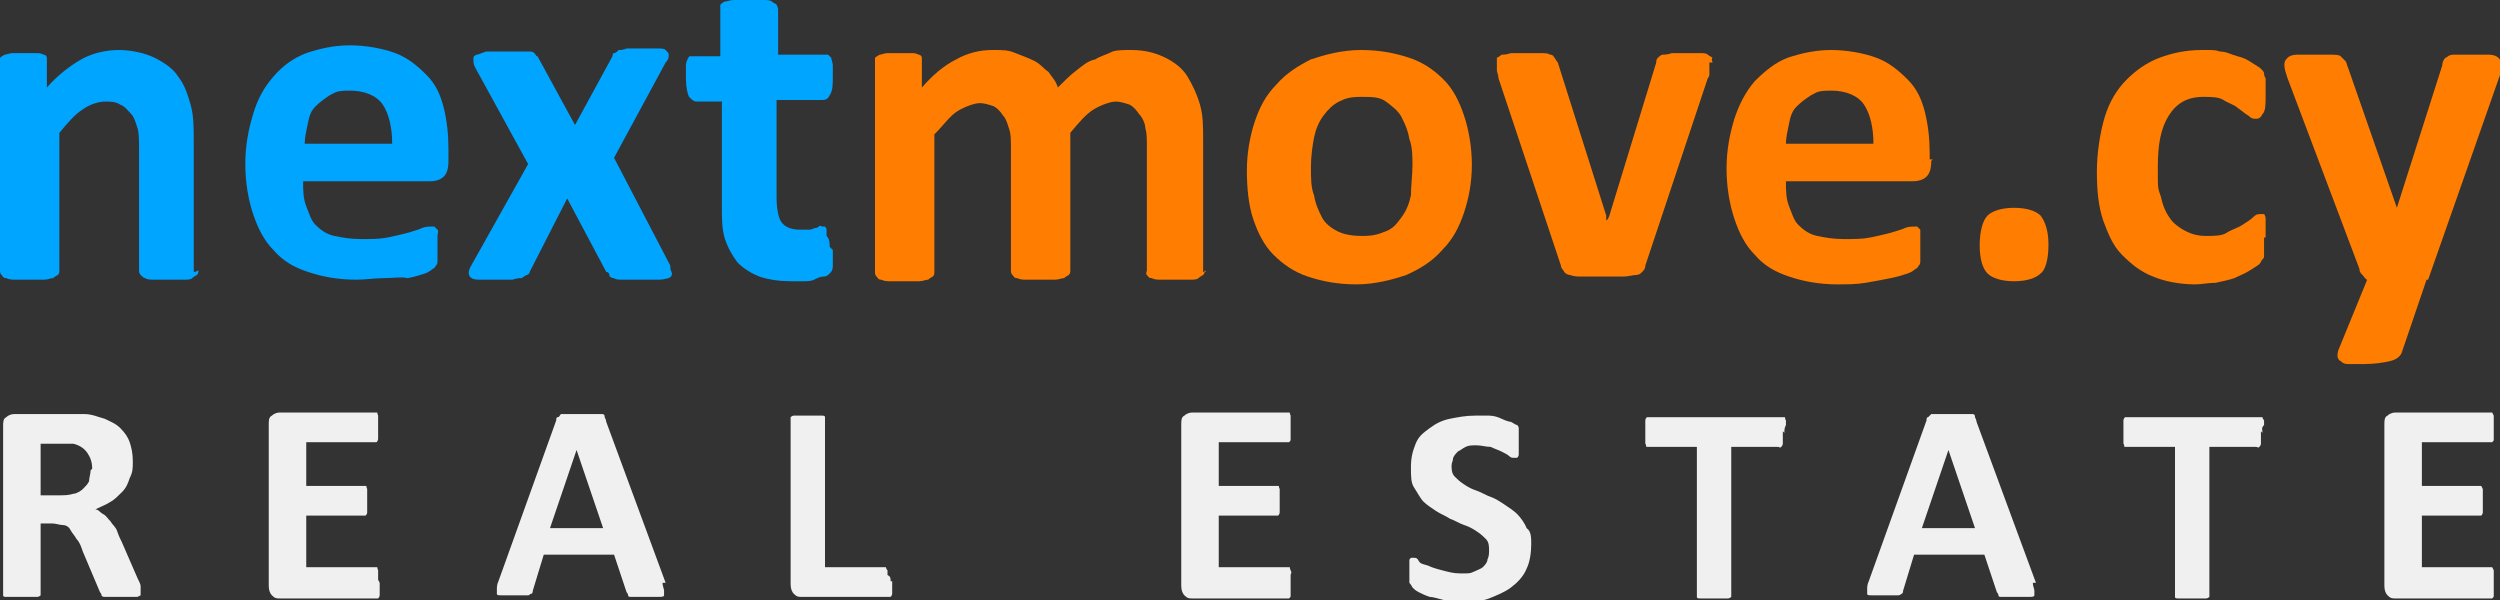
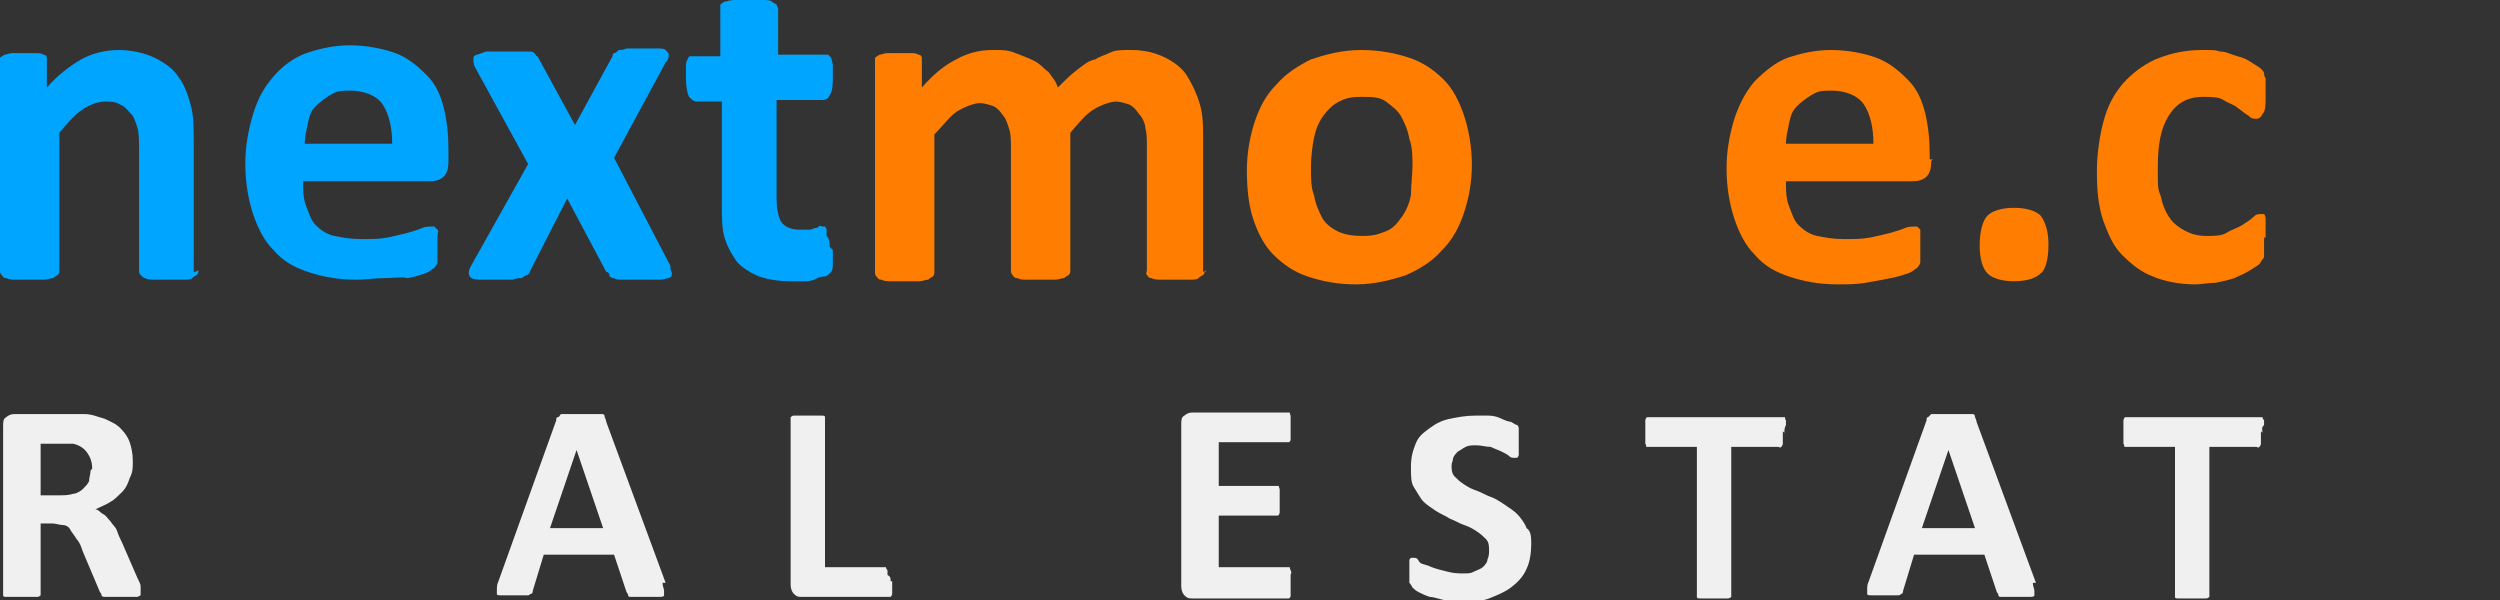
<svg xmlns="http://www.w3.org/2000/svg" id="Layer_1" viewBox="0 0 160 38.4">
  <rect x="0" y="0" width="160" height="38.4" fill="#333333" stroke="none" />
  <defs>
    <style>      .st0 {        fill: #ff7d00;      }      .st1 {        fill: #00a5ff;      }      .st2 {        fill: #f0f0f0;      }    </style>
  </defs>
  <g>
    <path class="st1" d="M12.7,17.3c0,.1,0,.2-.1.3,0,0-.2.1-.3.2s-.3.1-.6.1-.5,0-.9,0-.7,0-.9,0c-.2,0-.5,0-.6-.1-.1,0-.2-.1-.3-.2s-.1-.2-.1-.3v-7.6c0-.6,0-1.2-.1-1.5-.1-.3-.2-.7-.4-.9s-.4-.5-.7-.6c-.3-.2-.6-.2-1-.2s-1,.2-1.4.5c-.5.3-1,.9-1.5,1.5v8.8c0,.1,0,.2-.1.3,0,0-.2.1-.3.2-.2,0-.3.1-.6.1s-.5,0-.9,0-.7,0-.9,0c-.2,0-.4,0-.6-.1-.2,0-.2-.1-.3-.2s-.1-.2-.1-.3V4c0-.1,0-.2,0-.3,0,0,.1-.1.3-.2.1,0,.3-.1.5-.1s.5,0,.7,0,.6,0,.8,0c.2,0,.3,0,.5.1.1,0,.2.1.2.2,0,0,0,.2,0,.3v1.6c.7-.8,1.5-1.4,2.2-1.8.7-.4,1.6-.6,2.4-.6s1.7.2,2.3.5,1.2.7,1.5,1.2c.4.5.6,1.1.8,1.8.2.7.2,1.5.2,2.5v8.2h.1Z" />
    <path class="st1" d="M28.7,10.3c0,.5-.1.8-.3,1-.2.2-.5.3-.9.3h-8.1c0,.6,0,1.1.2,1.6s.3.9.6,1.2c.3.3.7.6,1.2.7s1,.2,1.7.2,1.2,0,1.7-.1c.5-.1.9-.2,1.3-.3.3-.1.7-.2.9-.3s.5-.1.6-.1.2,0,.2,0,.1.1.2.2,0,.2,0,.4v1.2c0,.2,0,.3,0,.4,0,.1,0,.2-.1.3,0,0-.1.2-.2.2,0,0-.2.2-.5.3s-.6.2-1.1.3c-.4-.1-.9,0-1.5,0s-1.2.1-1.8.1c-1.2,0-2.2-.2-3.1-.5s-1.6-.7-2.2-1.4c-.6-.6-1-1.4-1.3-2.3s-.5-2-.5-3.2.2-2.2.5-3.2.7-1.7,1.3-2.4,1.3-1.2,2.1-1.5c.9-.3,1.8-.5,2.8-.5s2.1.2,2.9.5,1.4.8,2,1.4.9,1.3,1.1,2.1c.2.8.3,1.7.3,2.6v.6h0ZM25.1,9.2c0-1-.2-1.9-.6-2.5s-1.2-.9-2.1-.9-.9.1-1.3.3c-.3.2-.6.4-.9.7s-.4.6-.5,1.1-.2.9-.2,1.3h5.6Z" />
    <path class="st1" d="M42.9,17.1c0,.2.1.3.1.4s0,.2-.2.3c-.1,0-.3.1-.6.1s-.7,0-1.2,0h-1.1c-.3,0-.5,0-.6-.1-.2,0-.3-.1-.3-.2s-.1-.2-.2-.2l-2.5-4.7-2.4,4.7c0,.1-.1.2-.2.2,0,0-.2.1-.3.2-.2,0-.3,0-.6.1h-1c-.5,0-.8,0-1,0-.2,0-.5,0-.6-.1-.1,0-.2-.2-.2-.3s0-.2.1-.4l3.7-6.6-3.4-6.2c-.1-.2-.1-.3-.1-.5s0-.2.2-.3c.1,0,.3-.1.6-.2.3,0,.7,0,1.2,0h1c.3,0,.5,0,.6,0s.2,0,.3.1.1.2.2.2l2.4,4.4,2.4-4.4c0,0,0-.2.1-.2s.2-.1.3-.2c.1,0,.3,0,.5-.1.2,0,.5,0,.9,0s.8,0,1,0c.3,0,.5,0,.6.1s.2.2.2.3,0,.3-.2.5l-3.3,6.1,3.6,6.9Z" />
    <path class="st1" d="M53.3,16c0,.5,0,.7,0,1s-.1.4-.2.5c-.1.1-.2.2-.4.2-.2,0-.4.1-.6.2s-.5.1-.7.1c-.3,0-.6,0-.8,0-.7,0-1.4-.1-2-.3-.5-.2-1-.5-1.4-.9-.3-.4-.6-.9-.8-1.5-.2-.6-.2-1.3-.2-2.1v-6.7h-1.6c-.2,0-.3-.1-.5-.3-.1-.2-.2-.6-.2-1.2s0-.5,0-.7c0-.2,0-.3.1-.5s.1-.2.2-.2c0,0,.2,0,.3,0h1.6V.6c0-.1,0-.2,0-.3,0,0,.2-.2.3-.2s.3-.1.6-.1.5,0,.9,0,.7,0,.9,0c.2,0,.5,0,.6.1s.2.1.3.2c0,0,.1.2.1.3v2.9h2.9c.1,0,.2,0,.3,0,0,0,.1.1.2.2,0,.1.1.3.1.5s0,.5,0,.7c0,.5,0,.9-.2,1.2-.1.2-.2.3-.5.3h-2.9v6.2c0,.7.1,1.3.3,1.6s.6.5,1.2.5.4,0,.5,0,.3,0,.4-.1c.1,0,.2,0,.3-.1s.2,0,.2,0,.1,0,.2,0c0,0,.1.1.1.2,0,.1,0,.2,0,.4.2.2.2.5.2.7Z" />
    <path class="st0" d="M77.1,17.3c0,.1,0,.2-.1.3,0,0-.2.1-.3.2s-.3.1-.6.1-.5,0-.9,0-.7,0-.9,0c-.2,0-.4,0-.6-.1-.2,0-.2-.1-.3-.2s0-.2,0-.3v-7.9c0-.5,0-.9-.1-1.2,0-.3-.2-.7-.4-.9-.2-.3-.4-.5-.6-.6-.3-.1-.6-.2-.9-.2s-.9.2-1.4.5c-.5.3-1,.9-1.5,1.5v8.8c0,.1,0,.2-.1.3,0,0-.2.1-.3.2-.2,0-.3.1-.6.1s-.5,0-.9,0-.7,0-.9,0c-.2,0-.4,0-.6-.1-.2,0-.2-.1-.3-.2s-.1-.2-.1-.3v-7.8c0-.5,0-.9-.1-1.2s-.2-.7-.4-.9c-.2-.3-.4-.5-.6-.6-.3-.1-.6-.2-.9-.2s-.9.2-1.4.5c-.5.3-.9.9-1.5,1.5v8.8c0,.1,0,.2-.1.3,0,0-.2.1-.3.2-.2,0-.3.1-.6.1s-.5,0-.9,0-.7,0-.9,0c-.2,0-.4,0-.6-.1-.2,0-.2-.1-.3-.2s-.1-.2-.1-.3V4c0-.1,0-.2,0-.3,0,0,.1-.1.3-.2.1,0,.3-.1.5-.1s.5,0,.7,0,.6,0,.8,0c.2,0,.3,0,.5.1.1,0,.2.1.2.2,0,0,0,.2,0,.3v1.6c.7-.8,1.4-1.4,2.2-1.8.7-.4,1.5-.6,2.3-.6s1,0,1.5.2.8.3,1.2.5.6.5.9.7c.2.3.5.6.6,1,.4-.4.8-.8,1.2-1.1.4-.3.7-.6,1.2-.7.3-.2.7-.3,1.1-.5.3-.1.7-.1,1.2-.1.9,0,1.6.2,2.2.5.6.3,1.1.7,1.4,1.2.3.5.6,1.1.8,1.8.2.7.2,1.4.2,2.2v8.5h.2Z" />
    <path class="st0" d="M94.2,10.5c0,1.2-.2,2.2-.5,3.1-.3.9-.7,1.7-1.4,2.4-.6.7-1.4,1.2-2.3,1.6-.9.3-2,.6-3.2.6s-2.2-.2-3.1-.5c-.9-.3-1.6-.8-2.2-1.4s-1-1.4-1.3-2.3-.4-2-.4-3.1.2-2.2.5-3.1c.3-.9.7-1.7,1.4-2.4.6-.7,1.4-1.2,2.2-1.6.9-.3,2-.6,3.2-.6s2.2.2,3.1.5c.9.3,1.6.8,2.2,1.4s1,1.4,1.3,2.3c.3.9.5,2,.5,3.2ZM90.4,10.7c0-.6,0-1.3-.2-1.8-.1-.6-.3-1-.5-1.4s-.6-.7-1-1-.9-.3-1.6-.3-1,.1-1.4.3c-.4.2-.7.5-1,.9-.3.4-.5.9-.6,1.4s-.2,1.2-.2,1.9,0,1.3.2,1.8c.1.6.3,1,.5,1.4s.6.7,1,.9c.4.2.9.3,1.6.3s1-.1,1.5-.3.7-.5,1-.9.5-.9.6-1.4c0-.6.1-1.3.1-2Z" />
-     <path class="st0" d="M109.4,4v.2c0,0,0,.2,0,.2,0,0,0,.2,0,.3s0,.2-.1.3l-4,12c0,.2-.1.3-.2.4s-.2.2-.4.2c-.2,0-.5.1-.8.1s-.7,0-1.3,0-1,0-1.3,0c-.3,0-.6,0-.8-.1-.2,0-.3-.1-.4-.2,0-.1-.2-.2-.2-.4l-4-12c0-.2-.1-.4-.1-.5,0-.2,0-.3,0-.3v-.2c0-.1,0-.2,0-.3,0,0,.2-.1.3-.2.1,0,.3,0,.6-.1.2,0,.6,0,.9,0s.7,0,1,0c.2,0,.5,0,.6.1.2,0,.2.1.3.2,0,0,.1.2.2.3l3.1,9.8v.3c.1,0,.2-.3.2-.3l3-9.8c0-.1,0-.2.1-.3,0,0,.2-.2.3-.2.1,0,.3,0,.6-.1.2,0,.5,0,.9,0s.7,0,.9,0c.2,0,.4,0,.5.1s.2.1.3.2c-.1.1,0,.2,0,.3Z" />
    <path class="st0" d="M123.6,10.3c0,.5-.1.8-.3,1-.2.2-.5.3-.9.3h-8.1c0,.6,0,1.1.2,1.6s.3.9.6,1.2c.3.3.7.6,1.2.7s1,.2,1.7.2,1.2,0,1.7-.1c.5-.1.9-.2,1.3-.3.3-.1.7-.2.9-.3s.5-.1.6-.1.2,0,.2,0,.1.1.2.2c0,.1,0,.2,0,.4v1.2c0,.2,0,.3,0,.4,0,.1,0,.2-.1.3,0,0-.1.2-.2.2,0,0-.2.2-.5.3s-.6.2-1.1.3-1,.2-1.6.3-1.2.1-1.8.1c-1.2,0-2.2-.2-3.1-.5s-1.6-.7-2.2-1.4c-.6-.6-1-1.4-1.3-2.3s-.5-2-.5-3.2.2-2.2.5-3.2c.3-.9.7-1.7,1.3-2.4.6-.6,1.3-1.2,2.1-1.5.9-.3,1.8-.5,2.8-.5s2.1.2,2.9.5,1.4.8,2,1.4.9,1.3,1.1,2.1c.2.8.3,1.7.3,2.6v.4h.2ZM119.9,9.2c0-1-.2-1.9-.6-2.5s-1.2-.9-2.1-.9-.9.1-1.3.3c-.3.2-.6.4-.9.7s-.4.6-.5,1.1-.2.9-.2,1.3h5.6Z" />
    <path class="st0" d="M131.1,15.7c0,.9-.2,1.6-.5,1.8-.3.3-.9.5-1.7.5s-1.4-.2-1.7-.5-.5-.9-.5-1.8.2-1.6.5-1.9c.3-.3.9-.5,1.7-.5s1.4.2,1.7.5c.3.4.5,1,.5,1.8Z" />
    <path class="st0" d="M144.9,15.2v.6c0,.2,0,.3,0,.5s0,.2-.1.3-.1.2-.2.3-.3.2-.6.4-.6.3-1,.5c-.3.1-.7.2-1.2.3-.5,0-.9.1-1.3.1-1,0-2-.2-2.7-.5-.8-.3-1.4-.8-2-1.4s-.9-1.4-1.2-2.2c-.3-.9-.4-1.9-.4-3.1s.2-2.5.5-3.5c.3-1,.8-1.8,1.4-2.4.6-.6,1.3-1.1,2.1-1.4.8-.3,1.7-.5,2.7-.5s.8,0,1.2.1c.4,0,.7.2,1.1.3s.6.2.9.4c.3.2.5.3.6.4s.2.2.2.3c0,0,0,.2.1.3,0,.1,0,.3,0,.5v.6c0,.6,0,1-.2,1.2-.1.2-.2.3-.4.3s-.3,0-.5-.2c-.2-.1-.4-.3-.7-.5-.2-.2-.6-.3-.9-.5s-.8-.2-1.3-.2c-1,0-1.7.4-2.2,1.2s-.7,1.8-.7,3.3,0,1.3.2,1.9c.1.5.3,1,.6,1.4.2.3.6.6,1,.8.4.2.8.3,1.3.3s1,0,1.3-.2c.3-.2.7-.3,1-.5.3-.2.5-.3.7-.5.2-.2.3-.2.5-.2s.2,0,.2,0,.1.1.1.3c0,.1,0,.3,0,.5,0,.2,0,.4,0,.7Z" />
-     <path class="st0" d="M155.3,17.9l-1.6,4.7c-.1.2-.3.4-.7.5-.4.1-1,.2-1.7.2s-.7,0-1,0-.4-.1-.5-.2c-.1,0-.2-.2-.2-.3s0-.3.1-.5l1.8-4.4c-.1,0-.2-.2-.3-.3s-.2-.2-.2-.4l-4.6-12.2c-.1-.3-.2-.6-.2-.8s0-.3.2-.5c.1-.1.3-.2.6-.2.3,0,.6,0,1.2,0h1c.2,0,.5,0,.6.1s.2.2.3.3.1.3.2.5l3.1,8.9h0l2.9-9.1c0-.2.1-.4.2-.5.1,0,.2-.2.5-.2.2,0,.6,0,1.2,0s.8,0,1.1,0,.5.1.6.2c.1.1.2.2.2.5s0,.4-.1.6l-4.6,13.1Z" />
  </g>
  <g>
    <path class="st2" d="M9,37.9c0,0,0,.1,0,.2,0,0,0,0-.2.1-.1,0-.2,0-.4,0h-1.4c-.2,0-.3,0-.3,0s-.2,0-.2-.1c0,0,0-.1-.1-.2l-1.1-2.6c-.1-.3-.2-.6-.4-.8-.1-.2-.3-.4-.4-.6s-.3-.3-.5-.3-.4-.1-.7-.1h-.7v4.4c0,0,0,.1,0,.2,0,0-.1.1-.2.1-.1,0-.2,0-.3,0H.8c-.2,0-.3,0-.4,0-.1,0-.2,0-.2-.1,0,0,0-.1,0-.2v-10.6c0-.3,0-.5.2-.6.1-.1.3-.2.5-.2h3.9c.2,0,.4,0,.6,0,.5,0,.9.2,1.3.3.4.2.7.3,1,.6s.5.6.6.9c.1.3.2.7.2,1.2s0,.7-.2,1.1c-.1.3-.2.6-.5.9-.2.2-.5.5-.7.6-.3.2-.6.3-1,.5.2,0,.3.2.5.3s.3.3.5.5c.1.2.3.3.4.6s.2.5.3.7l1,2.3c.1.2.2.4.2.5,0,.1,0,.2,0,.2ZM5.9,30c0-.4-.1-.7-.3-1s-.5-.5-.9-.6c-.1,0-.3,0-.4,0h-1.7v3.3h1.2c.3,0,.6,0,.9-.1.2,0,.5-.2.6-.3.2-.2.3-.3.4-.5,0-.2.1-.5.1-.7Z" />
-     <path class="st2" d="M24.3,37.3v.5c0,.1,0,.2,0,.3,0,0,0,.1-.1.2,0,0-.1,0-.2,0h-6.1c-.2,0-.3,0-.5-.2-.1-.1-.2-.3-.2-.6v-10.3c0-.3,0-.5.2-.6.1-.1.3-.2.5-.2h6c0,0,.1,0,.2,0s0,0,.1.2c0,0,0,.2,0,.3v.9c0,.1,0,.2,0,.3,0,0,0,.1-.1.2,0,0-.1,0-.2,0h-4.3v2.8h3.6c0,0,.1,0,.2,0s0,0,.1.2c0,0,0,.2,0,.3v.9c0,.1,0,.2,0,.3,0,0,0,.1-.1.2,0,0-.1,0-.2,0h-3.6v3.3h4.3c0,0,.1,0,.2,0s0,0,.1.2c0,0,0,.2,0,.3v.3Z" />
    <path class="st2" d="M42.4,37.3c0,.2.1.4.1.5s0,.2,0,.3-.2.1-.3.1h-1.4c-.2,0-.3,0-.4,0s-.2,0-.2-.1c0,0,0-.1-.1-.2l-.8-2.4h-4.5l-.7,2.3c0,0,0,.2-.1.2s-.1.1-.2.1-.2,0-.4,0h-1.3c-.2,0-.3,0-.3-.1s0-.2,0-.3,0-.3.1-.5l3.7-10.3c0-.1,0-.2.1-.2s.1-.1.2-.2c.1,0,.2,0,.5,0h1.6c.2,0,.4,0,.5,0,.1,0,.2,0,.2.2,0,0,.1.2.1.3l3.8,10.3ZM36.9,28.8h0l-1.7,5h3.4l-1.7-5Z" />
    <path class="st2" d="M57.1,37.2v.5c0,.1,0,.2,0,.3,0,0,0,.1-.1.2,0,0-.1,0-.2,0h-5.5c-.2,0-.3,0-.5-.2-.1-.1-.2-.3-.2-.6v-10.5c0,0,0-.1,0-.2,0,0,.1-.1.2-.1.1,0,.2,0,.3,0h1.2c.2,0,.3,0,.3,0,.1,0,.2,0,.2.1,0,0,0,.1,0,.2v9.4h3.7c0,0,.1,0,.2,0,0,0,0,.1.1.2,0,0,0,.2,0,.3.2.1.2.2.2.4Z" />
    <path class="st2" d="M82.6,37.3v.5c0,.1,0,.2,0,.3s0,.1-.1.2c0,0-.1,0-.2,0h-6c-.2,0-.3,0-.5-.2-.1-.1-.2-.3-.2-.6v-10.3c0-.3,0-.5.2-.6.1-.1.3-.2.5-.2h6c0,0,.1,0,.2,0s0,0,.1.2c0,0,0,.2,0,.3v.9c0,.1,0,.2,0,.3s0,.1-.1.2c0,0-.1,0-.2,0h-4.3v2.8h3.6c0,0,.1,0,.2,0s0,0,.1.2c0,0,0,.2,0,.3v.9c0,.1,0,.2,0,.3,0,0,0,.1-.1.2,0,0-.1,0-.2,0h-3.6v3.3h4.3c0,0,.1,0,.2,0s0,0,.1.2,0,.2,0,.3c0,0,0,.1,0,.3Z" />
    <path class="st2" d="M98,34.8c0,.6-.1,1.2-.3,1.6-.2.5-.6.9-1,1.2s-.9.5-1.4.7-1.1.2-1.7.2-.8,0-1.2-.1-.7-.2-.9-.2c-.3-.1-.5-.2-.7-.3s-.3-.2-.4-.3c0,0-.1-.2-.2-.3,0-.2,0-.3,0-.6v-.5c0-.1,0-.2,0-.3s0-.1.1-.2c0,0,.1,0,.2,0s.2,0,.3.2.3.2.6.3c.2.1.5.2.9.3s.7.2,1.2.2.6,0,.8-.1.5-.2.6-.3.3-.3.3-.5c.1-.2.1-.4.1-.6s0-.5-.2-.7-.3-.3-.6-.5-.5-.3-.8-.4-.6-.3-.9-.4c-.3-.2-.6-.3-.9-.5-.3-.2-.6-.4-.8-.6s-.4-.6-.6-.9-.2-.7-.2-1.3.1-1,.3-1.5.5-.7.9-1,.8-.5,1.3-.6c.5-.1,1-.2,1.6-.2s.6,0,.9,0,.6.1.8.2.5.2.6.2c.2.1.3.2.4.2,0,0,.1.1.1.2s0,.1,0,.2,0,.2,0,.3v.9c0,.1,0,.2,0,.3,0,0,0,.1-.1.2,0,0-.1,0-.2,0s-.2,0-.3-.1-.3-.2-.5-.3-.5-.2-.7-.3c-.3,0-.6-.1-.9-.1s-.5,0-.7.1-.3.2-.5.3c-.1.1-.2.2-.3.4,0,.2-.1.3-.1.5s0,.5.2.7c.2.2.3.3.6.5s.5.3.8.4.6.3.9.4.6.3.9.5c.3.2.6.4.8.6s.5.6.6.9c.3.2.3.6.3,1.1Z" />
    <path class="st2" d="M114.1,27.6v.5c0,.1,0,.2,0,.3,0,0,0,.1-.1.2s-.1,0-.2,0h-3v9.4c0,0,0,.1,0,.2,0,0-.1.1-.2.1-.1,0-.2,0-.3,0h-1.2c-.2,0-.3,0-.3,0-.1,0-.2,0-.2-.1,0,0,0-.1,0-.2v-9.4h-3c0,0-.1,0-.2,0s0-.1-.1-.2c0,0,0-.2,0-.3v-.9c0-.1,0-.2,0-.3,0,0,0-.1.1-.2,0,0,.1,0,.2,0h8.4c0,0,.1,0,.2,0s0,.1.1.2c0,0,0,.2,0,.3-.1.2-.1.3-.1.5Z" />
    <path class="st2" d="M130.1,37.3c0,.2.1.4.1.5s0,.2,0,.3-.2.1-.3.1h-1.4c-.2,0-.3,0-.4,0-.1,0-.2,0-.2-.1,0,0,0-.1-.1-.2l-.8-2.4h-4.5l-.7,2.3c0,0,0,.2-.1.2,0,0-.1.1-.2.1s-.2,0-.4,0h-1.3c-.2,0-.3,0-.3-.1s0-.2,0-.3,0-.3.1-.5l3.7-10.3c0-.1,0-.2.1-.2,0,0,.1-.1.2-.2.1,0,.2,0,.5,0h1.6c.2,0,.4,0,.5,0,.1,0,.2,0,.2.2,0,0,.1.2.1.3l3.8,10.3ZM124.7,28.8h0l-1.7,5h3.4l-1.7-5Z" />
    <path class="st2" d="M144.7,27.6v.5c0,.1,0,.2,0,.3,0,0,0,.1-.1.2s-.1,0-.2,0h-3v9.4c0,0,0,.1,0,.2,0,0-.1.1-.2.1-.1,0-.2,0-.3,0h-1.2c-.2,0-.3,0-.3,0-.1,0-.2,0-.2-.1,0,0,0-.1,0-.2v-9.4h-3c0,0-.1,0-.2,0s0-.1-.1-.2c0,0,0-.2,0-.3v-.9c0-.1,0-.2,0-.3,0,0,0-.1.1-.2,0,0,.1,0,.2,0h8.4c0,0,.1,0,.2,0,0,0,0,.1.1.2,0,0,0,.2,0,.3-.2.2-.1.3-.1.5Z" />
-     <path class="st2" d="M159.6,37.3v.5c0,.1,0,.2,0,.3s0,.1-.1.2c0,0-.1,0-.2,0h-6c-.2,0-.3,0-.5-.2-.1-.1-.2-.3-.2-.6v-10.3c0-.3,0-.5.2-.6.1-.1.3-.2.5-.2h6c0,0,.1,0,.2,0q0,0,.1.2c0,0,0,.2,0,.3v.9c0,.1,0,.2,0,.3s0,.1-.1.2c0,0-.1,0-.2,0h-4.3v2.8h3.6c0,0,.1,0,.2,0q0,0,.1.2c0,0,0,.2,0,.3v.9c0,.1,0,.2,0,.3,0,0,0,.1-.1.2,0,0-.1,0-.2,0h-3.6v3.3h4.3c0,0,.1,0,.2,0q0,0,.1.2c0,.1,0,.2,0,.3,0,0,0,.1,0,.3Z" />
  </g>
</svg>